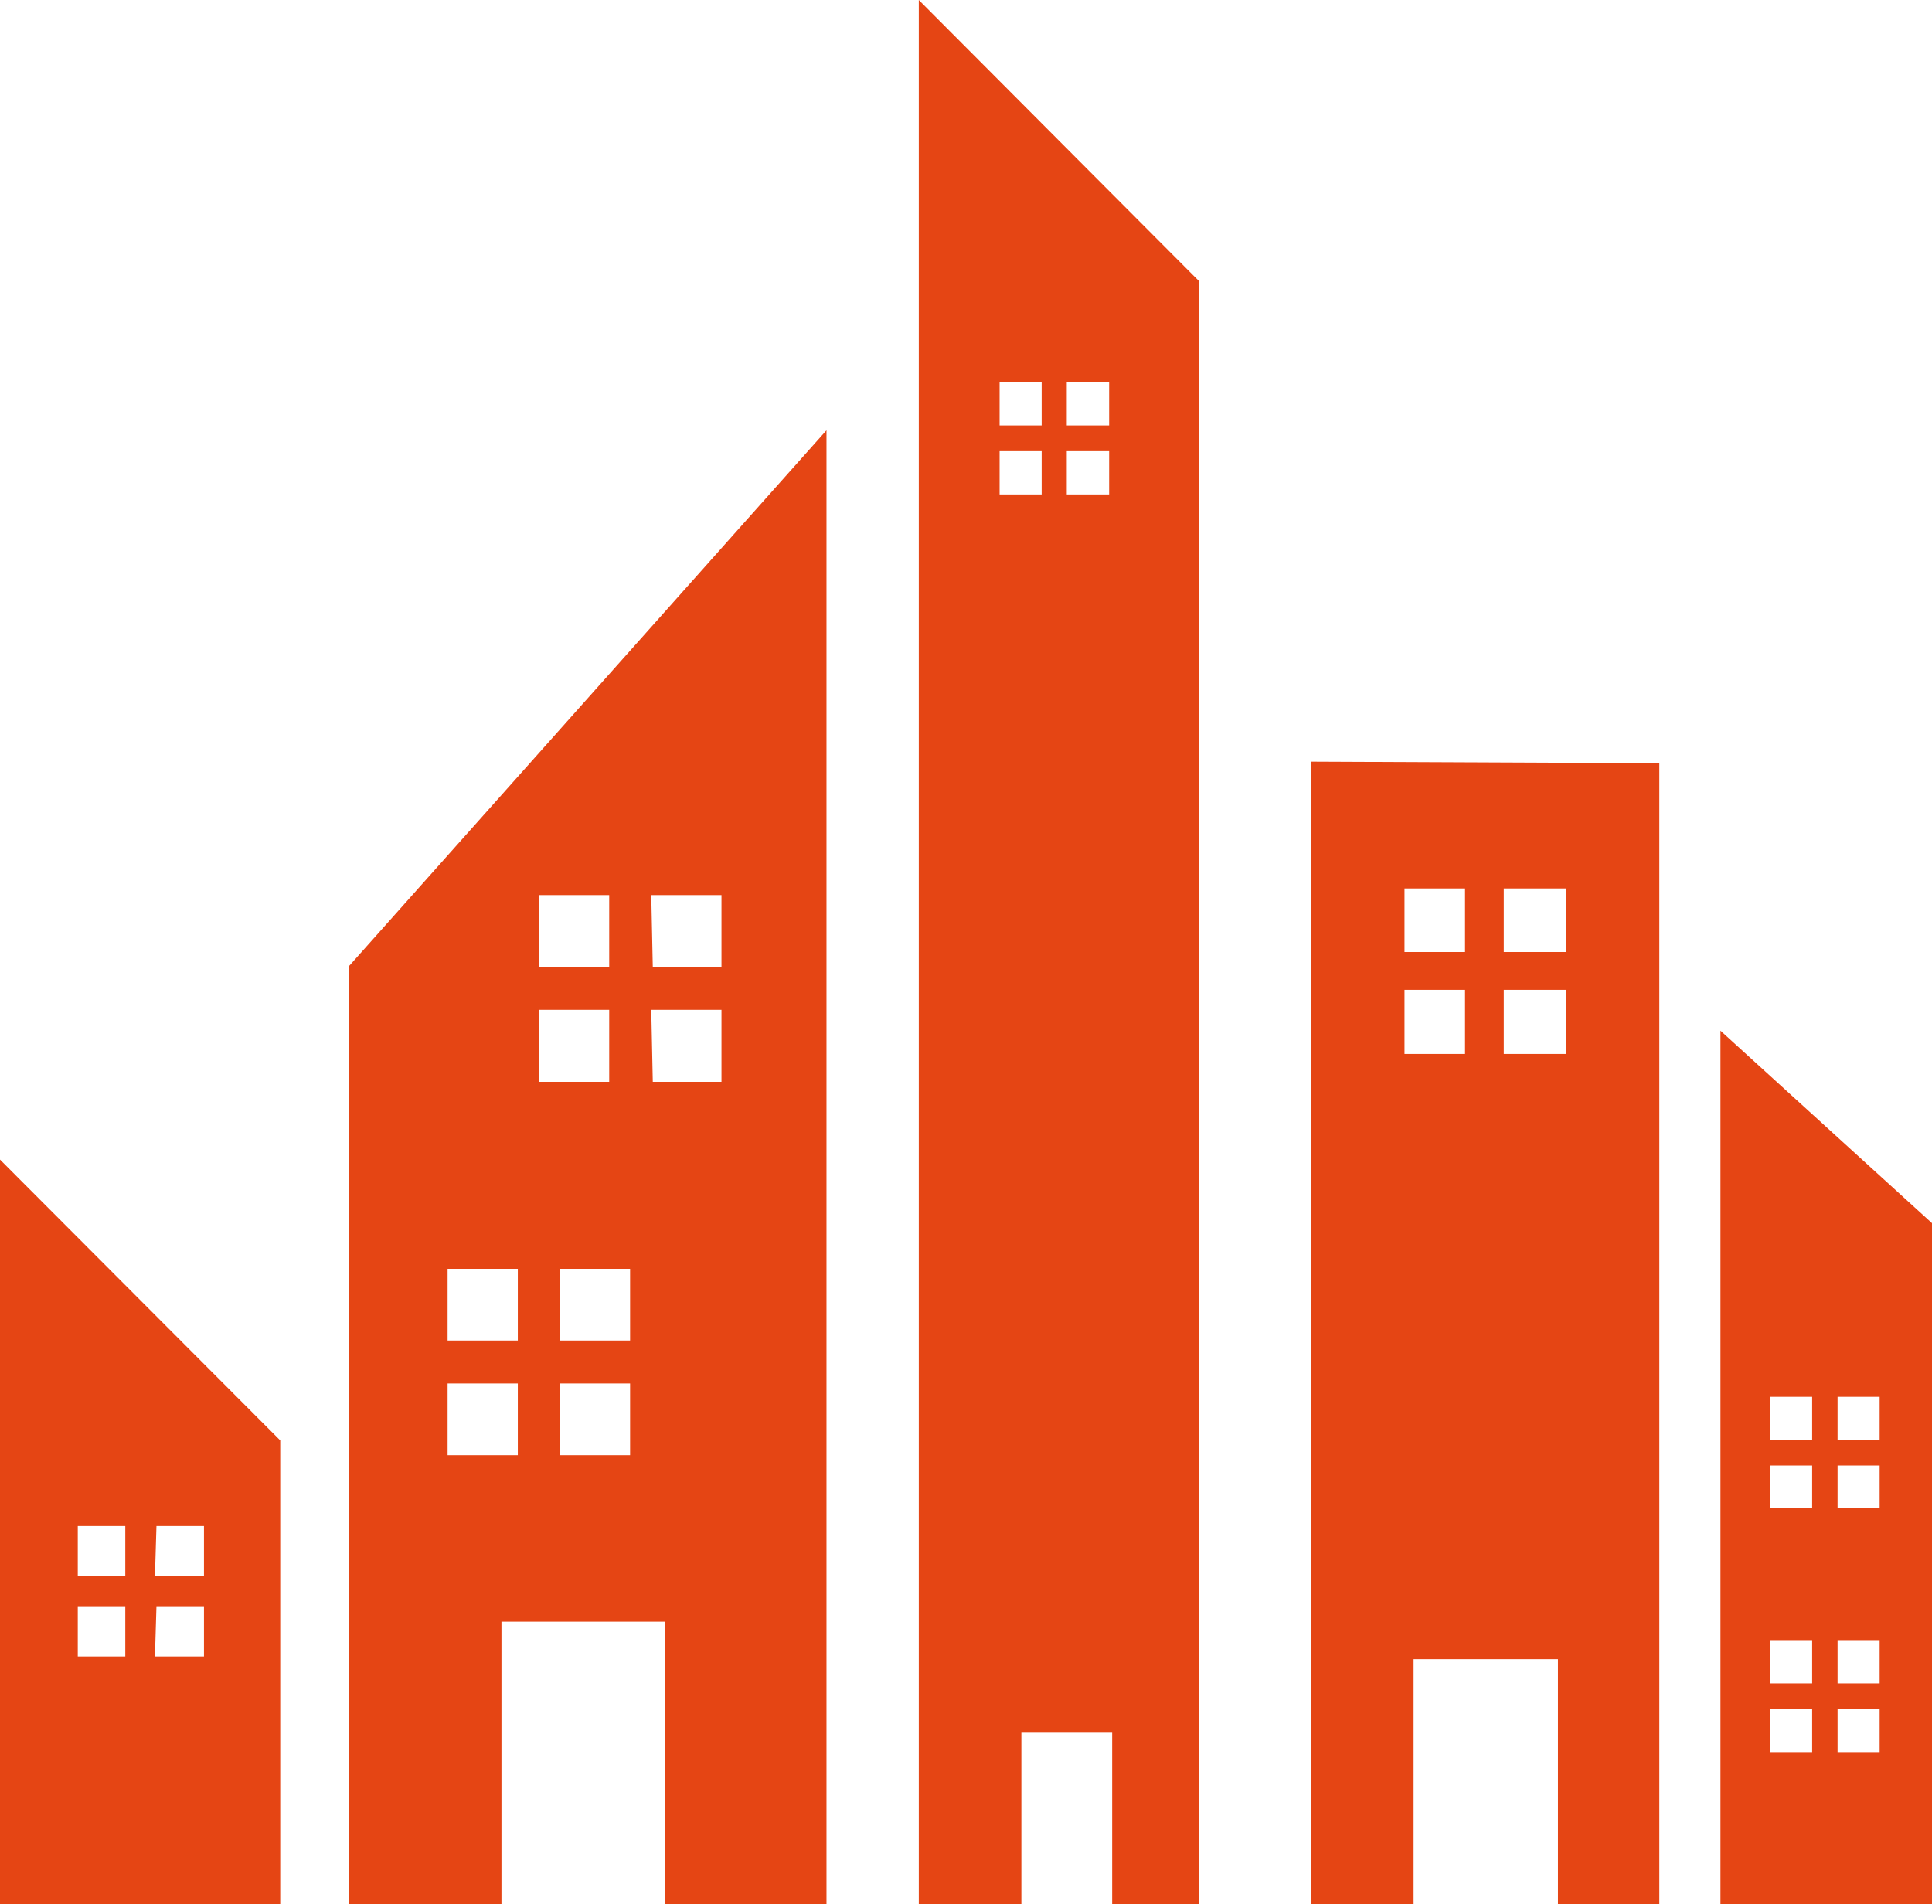
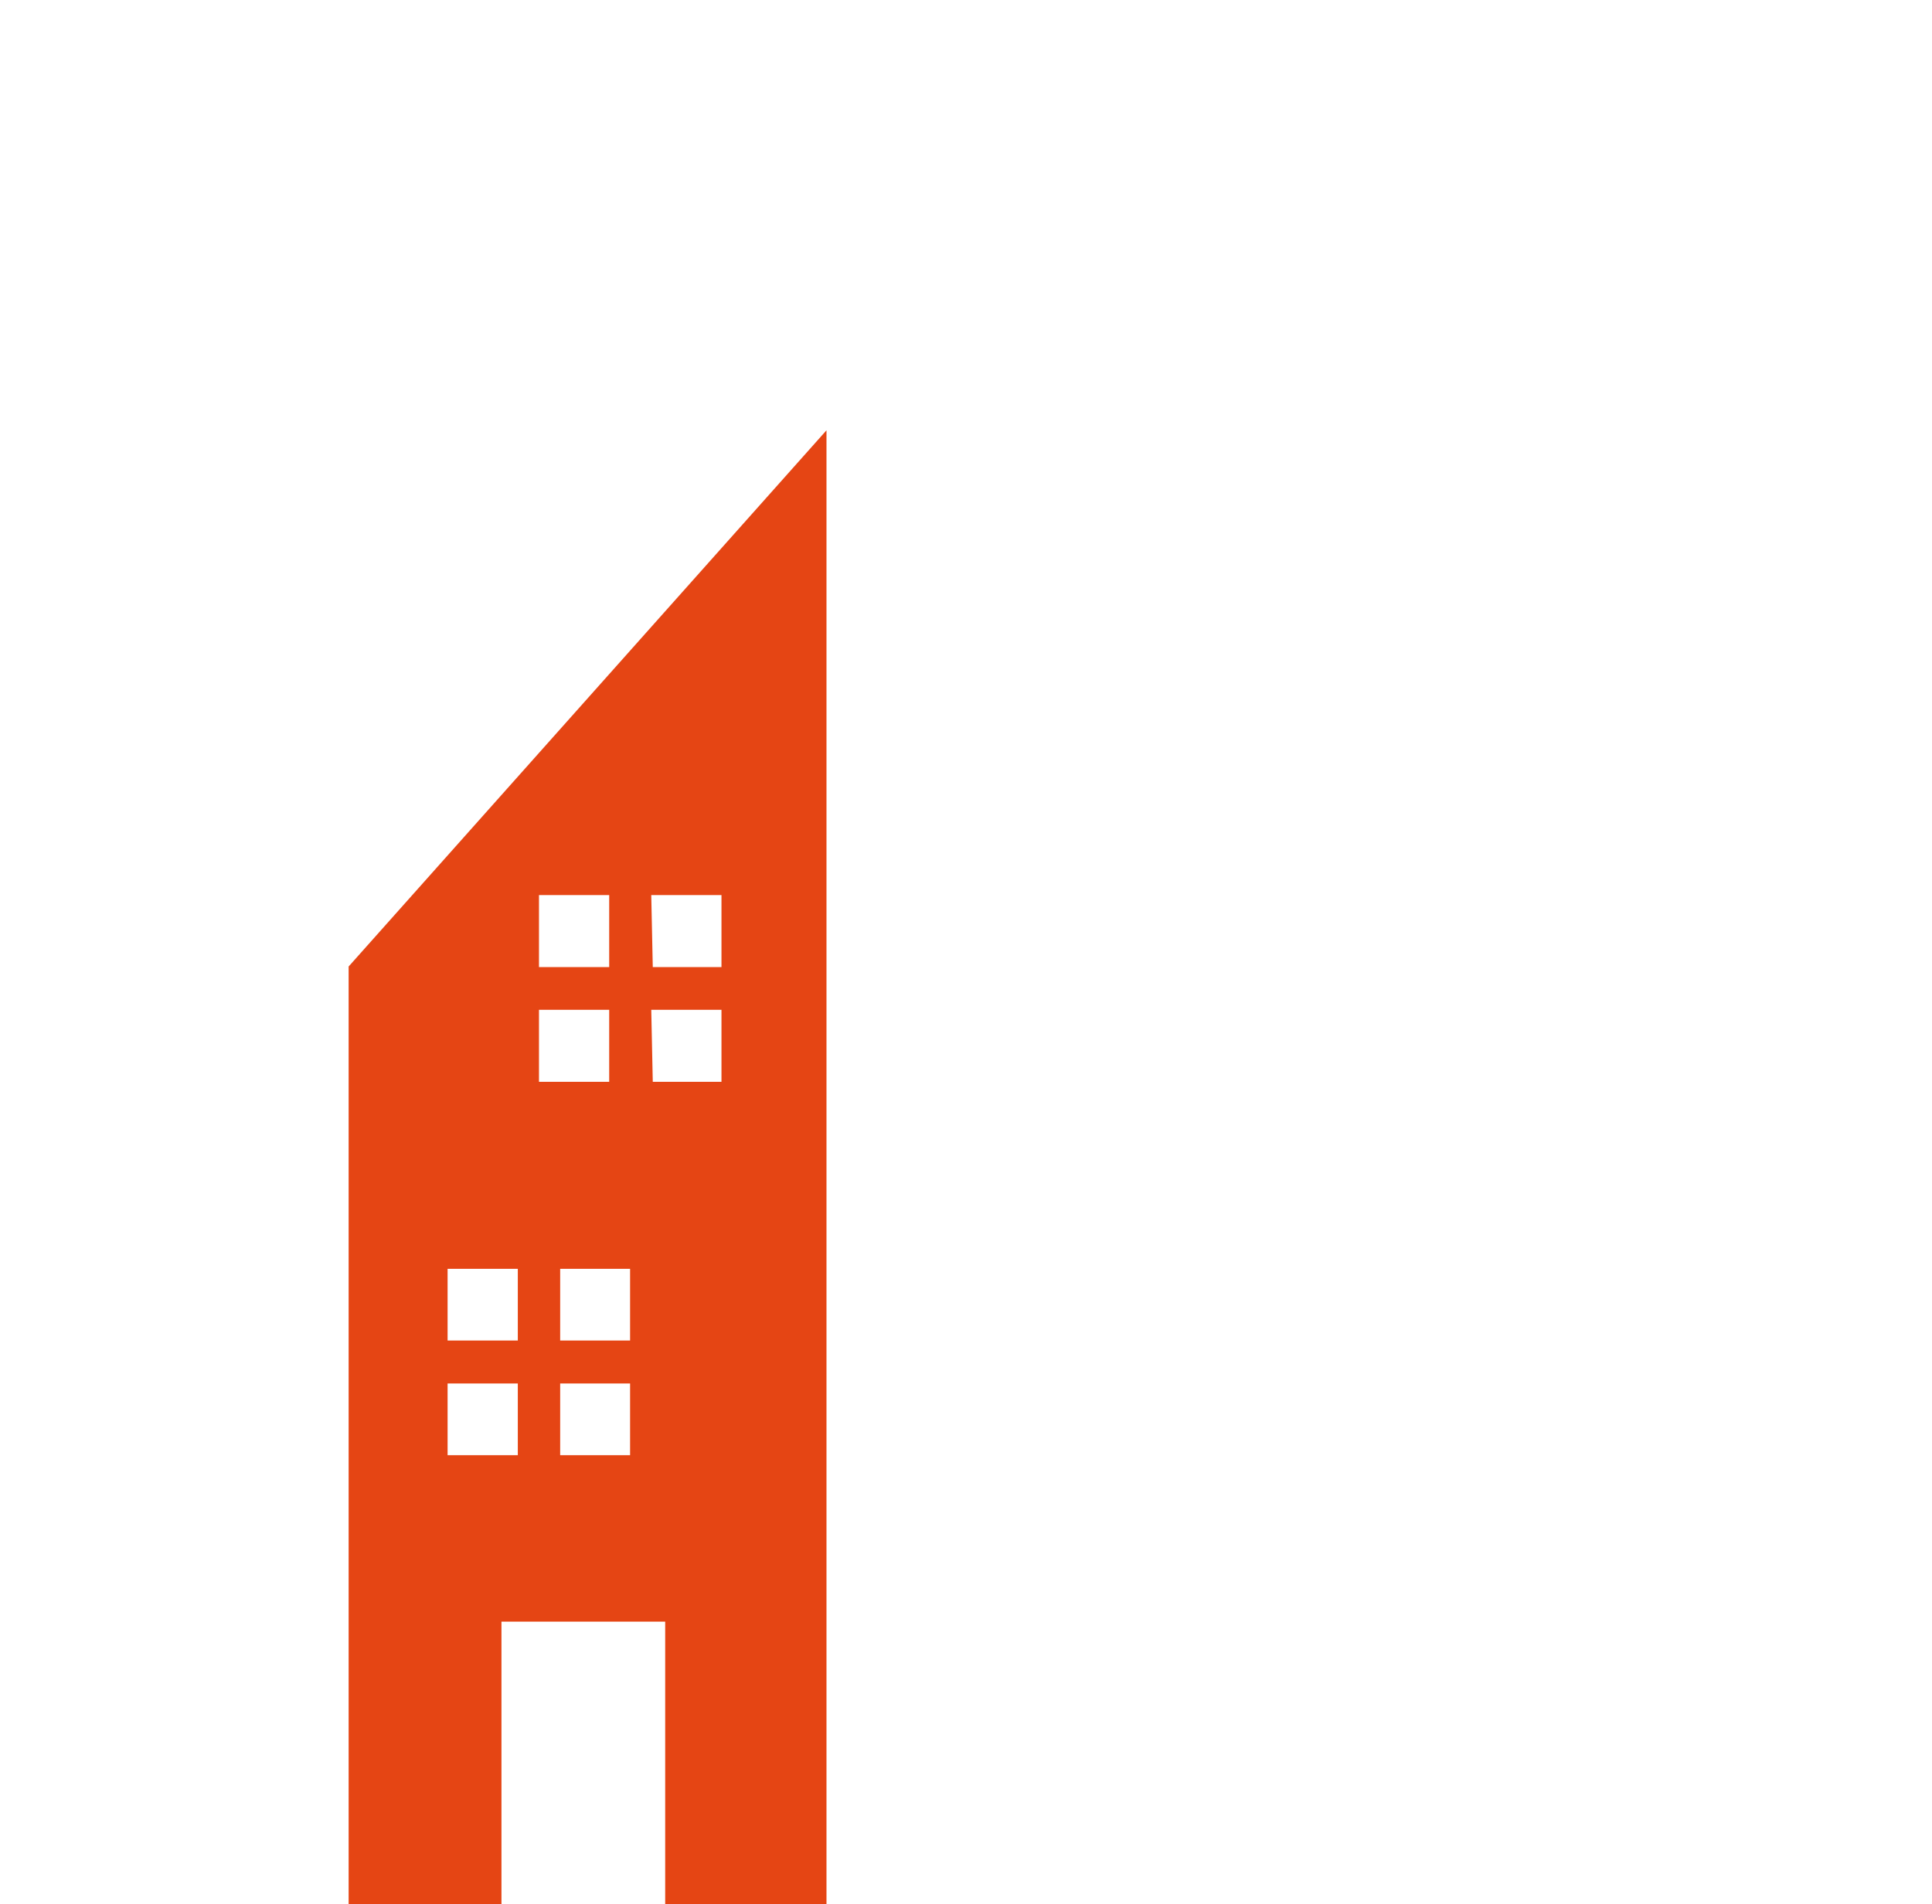
<svg xmlns="http://www.w3.org/2000/svg" id="Calque_1" data-name="Calque 1" viewBox="0 0 63.84 62.92">
  <title>ico-syndic-top</title>
-   <path d="M-1,47.25H.57v1.66H-1Zm2.6,0H3.17v1.66H1.55ZM-1,44.6H.57v1.66H-1Zm2.6,0H3.17v1.66H1.55ZM-3.57,57.09H5.69V41.77l-9.26-9.28Z" transform="translate(3.57 5.83)" style="fill: #e54514" />
-   <path d="M54.92,50.65h1.39v1.42H54.92Zm2.23,0h1.39v1.42H57.15Zm-2.23-2.28h1.39V49.8H54.92Zm2.23,0h1.39V49.8H57.15ZM54.92,42.6h1.39V44H54.92Zm2.23,0h1.39V44H57.15Zm-2.23-2.27h1.39v1.43H54.92Zm2.23,0h1.39v1.43H57.15ZM53.28,57.09h7V34.6l-7-6.37Z" transform="translate(3.57 5.83)" style="fill: #e54514" />
  <path d="M11.22,39.89h2.32v2.37H11.22Zm3.72,0h2.31v2.37H14.94ZM11.22,36.1h2.32v2.37H11.22Zm3.72,0h2.31v2.37H14.94Zm-.7-8.56h2.32v2.38H14.24Zm3.71,0h2.32v2.38H18Zm-3.71-3.79h2.32v2.38H14.24Zm3.71,0h2.32v2.38H18Zm-10,2.36v31H13V47.76h5.41v9.33h5.33V8.39Z" transform="translate(3.57 5.83)" style="fill: #e54514" />
-   <path d="M42.84,26.88h2V29h-2Zm3.28,0h2.06V29H46.12Zm-3.28-3.35h2v2.1h-2Zm3.28,0h2.06v2.1H46.12ZM39.76,57.09h3.38V49h4.77v8.13h3.35V19.39l-11.5-.05Z" transform="translate(3.57 5.83)" style="fill: #e54514" />
-   <path d="M29.46,9.08h1.39v1.43H29.46Zm2.22,0h1.4v1.43h-1.4ZM29.46,6.81h1.39V8.23H29.46Zm2.22,0h1.4V8.23h-1.4ZM26.79-5.83V57.09h3.39V51.43h3v5.66h2.86V3.45Z" transform="translate(3.57 5.83)" style="fill: #e54514" />
</svg>